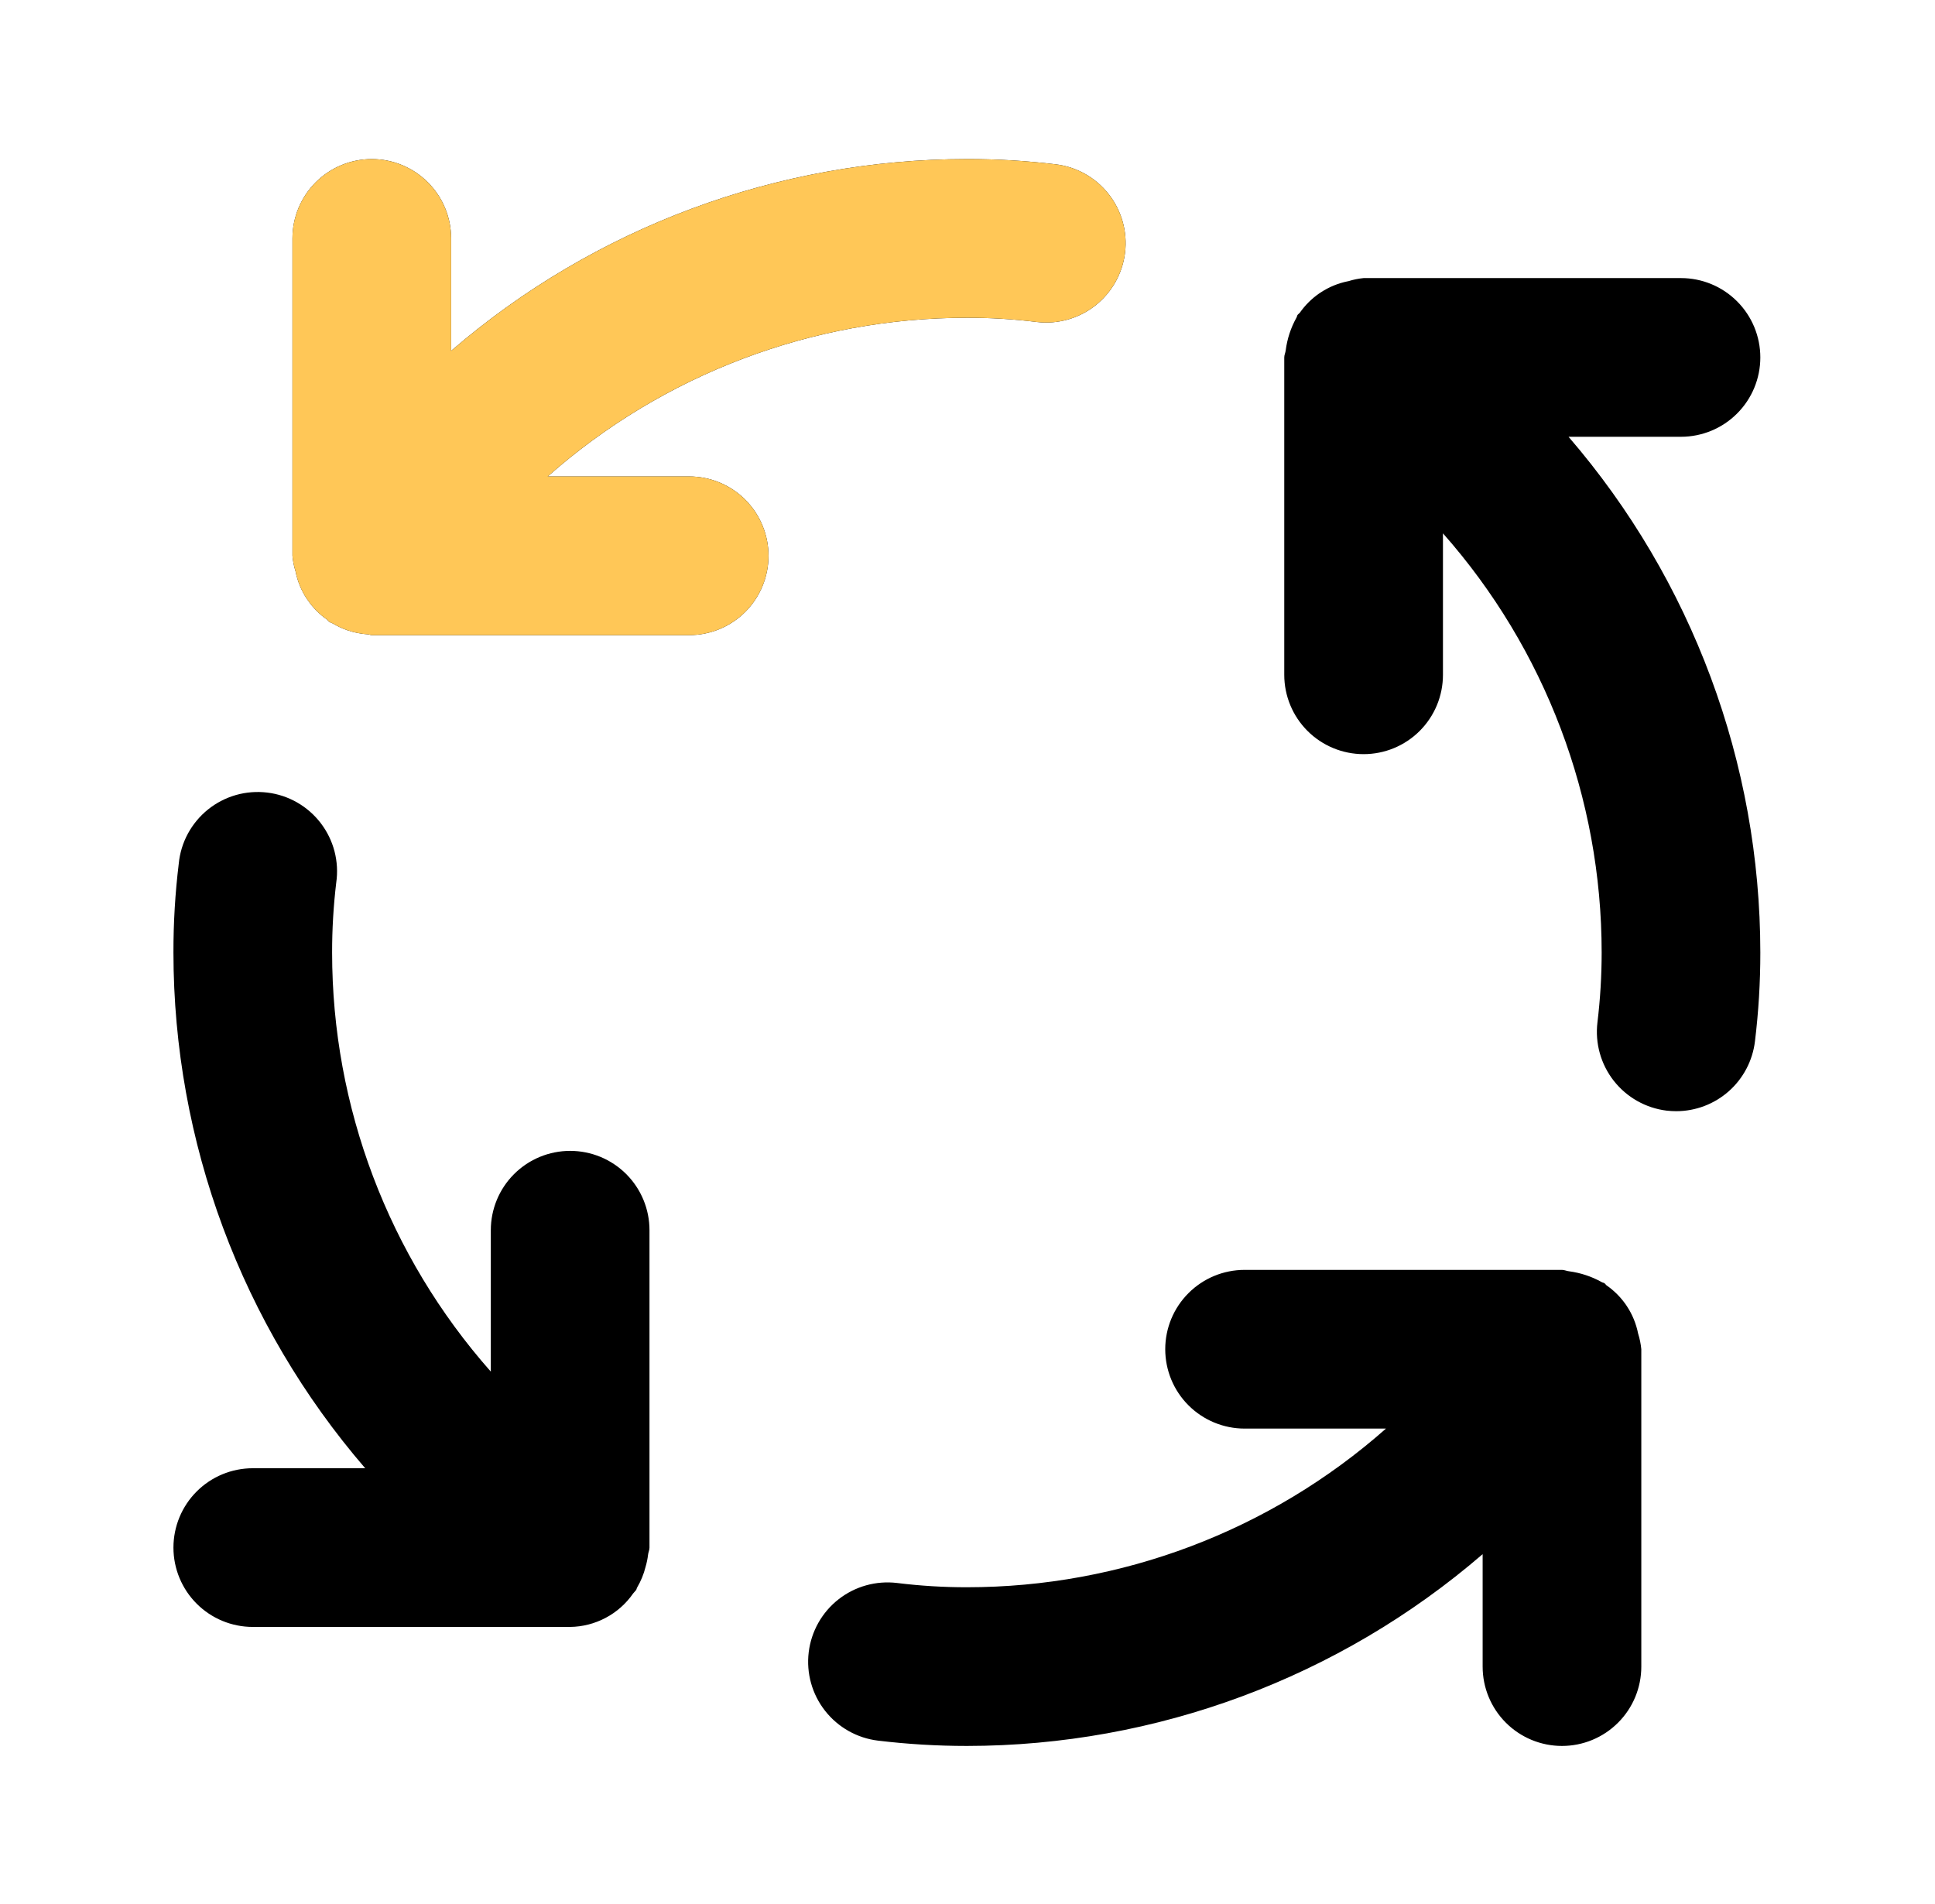
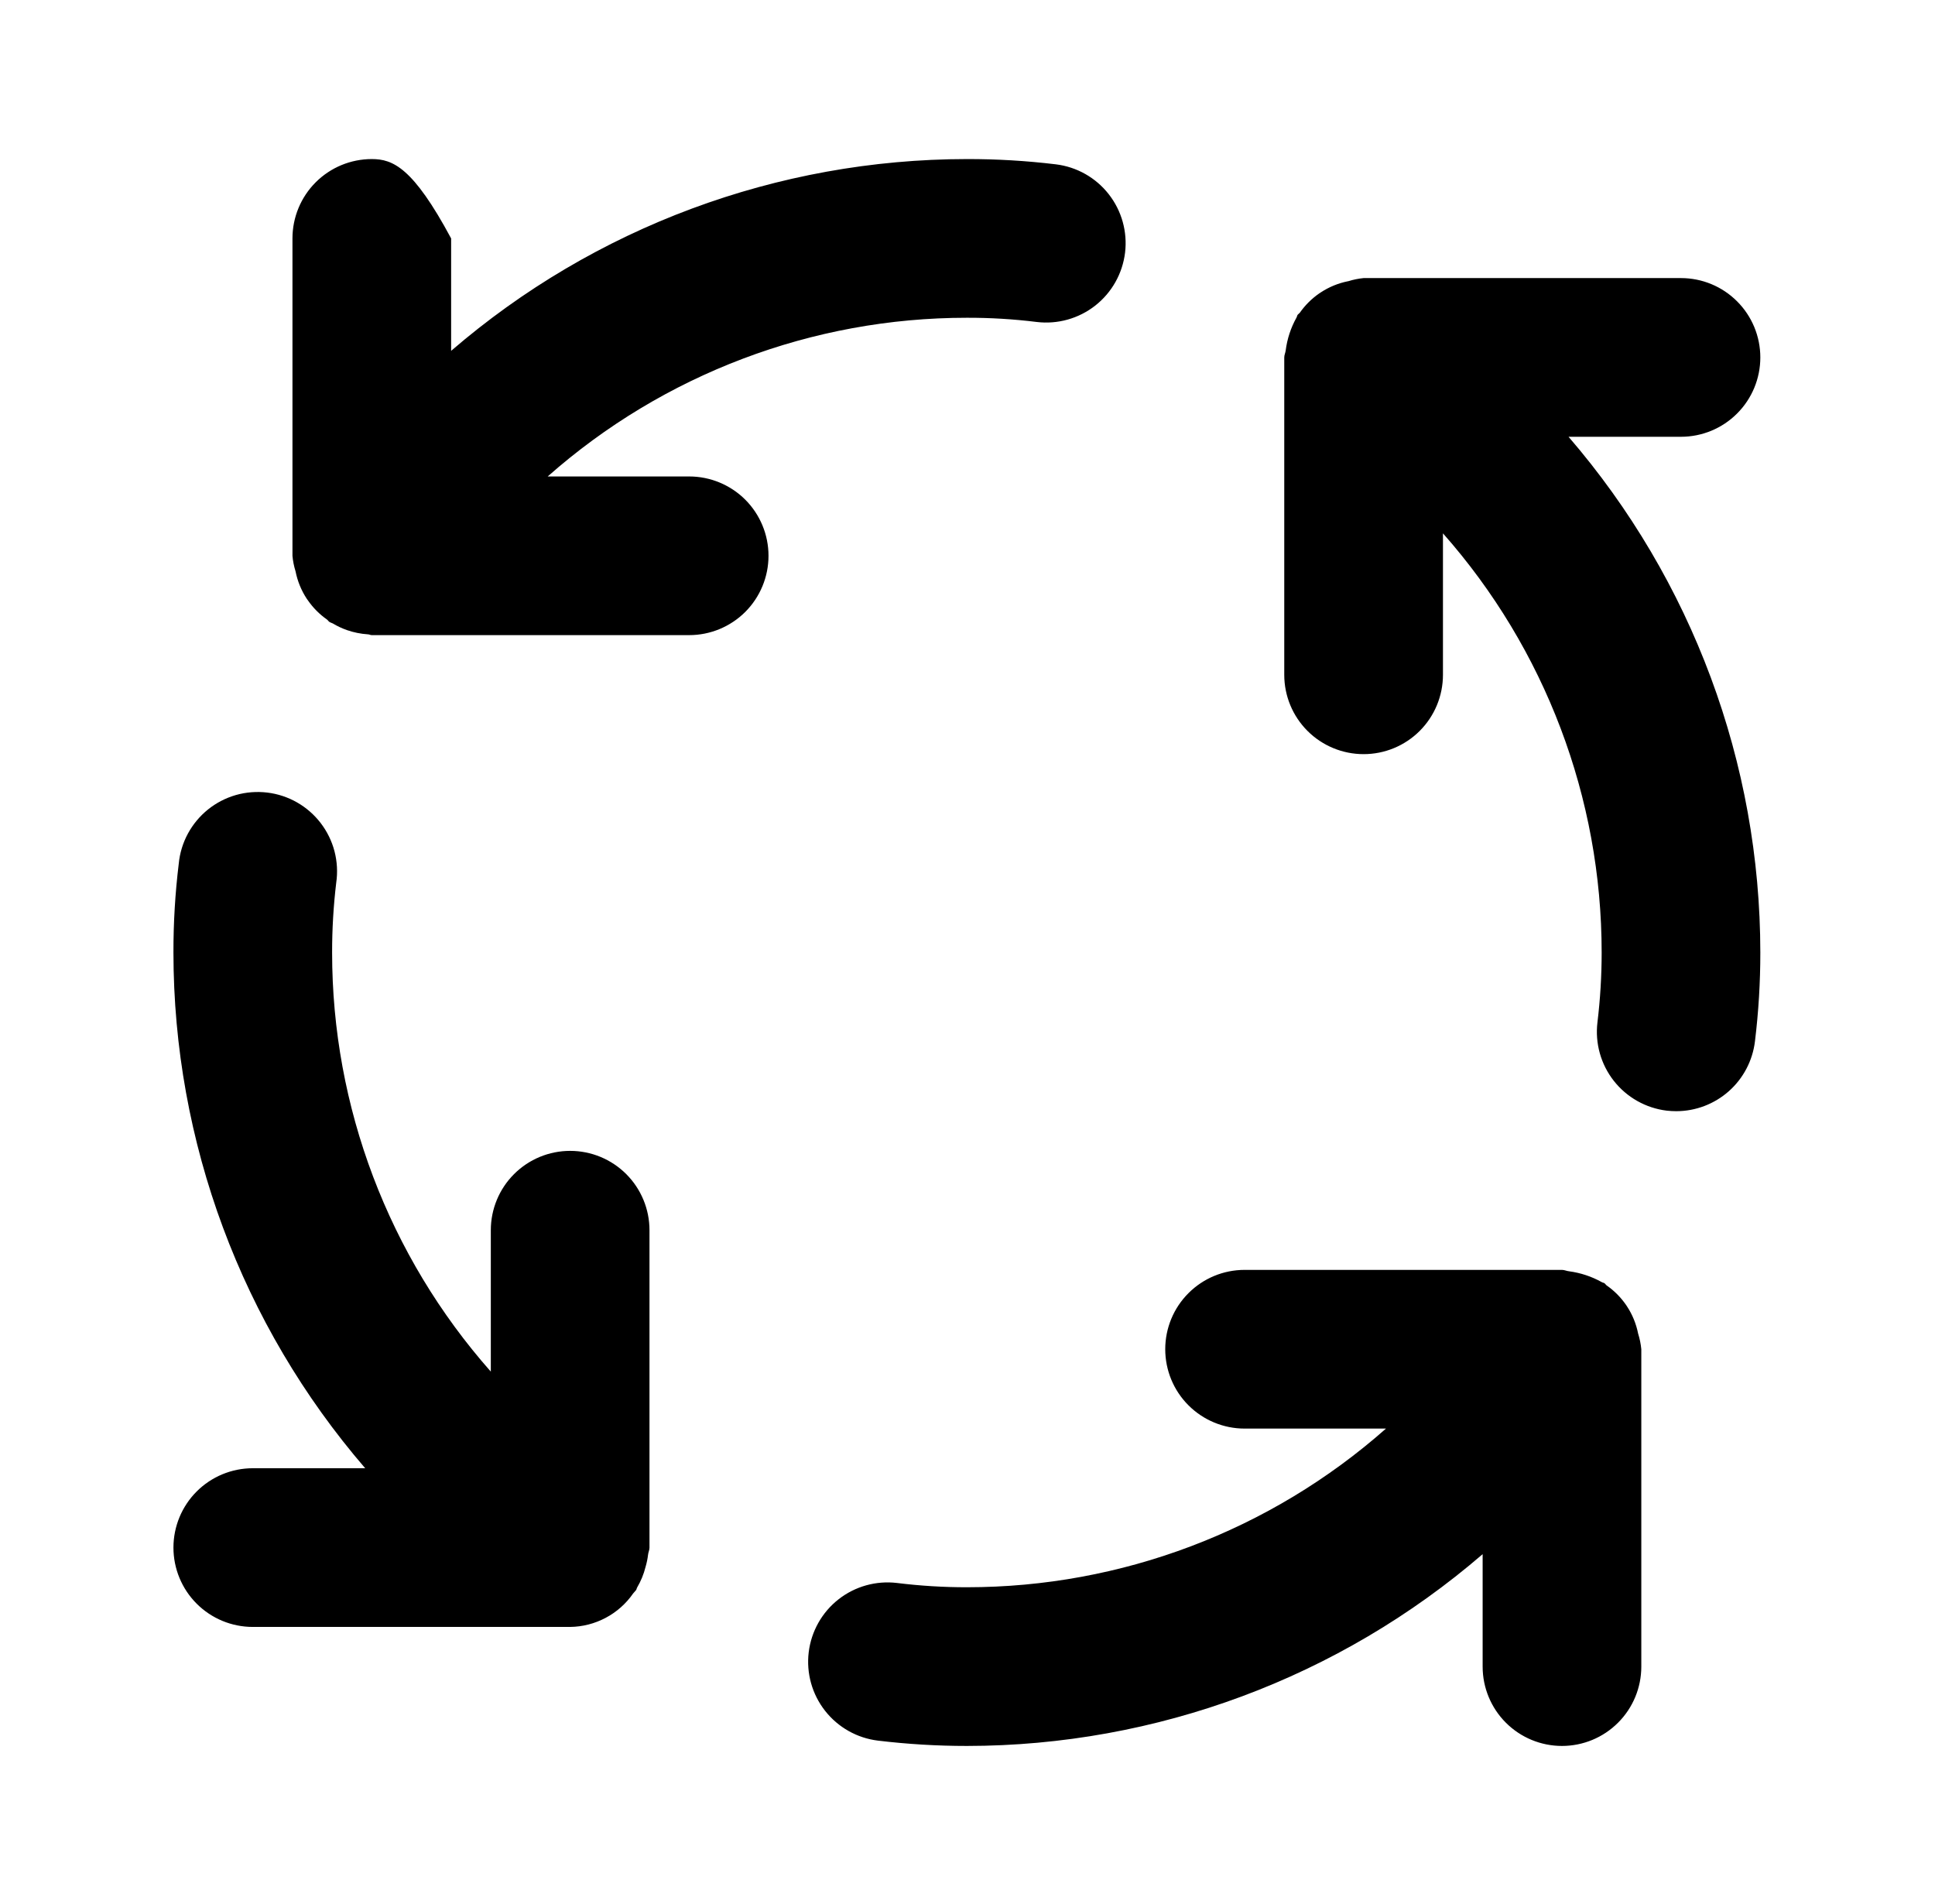
<svg xmlns="http://www.w3.org/2000/svg" width="63" height="62" viewBox="0 0 63 62" fill="none">
-   <path d="M18.563 37.471C17.878 37.471 17.221 37.743 16.736 38.228C16.252 38.712 15.98 39.369 15.98 40.054V44.658C12.65 40.892 10.812 36.039 10.813 31.013C10.812 30.253 10.857 29.494 10.947 28.739C10.997 28.398 10.977 28.051 10.891 27.718C10.804 27.385 10.651 27.072 10.442 26.799C10.233 26.526 9.971 26.297 9.672 26.126C9.373 25.955 9.043 25.846 8.701 25.805C8.359 25.764 8.012 25.791 7.681 25.885C7.35 25.98 7.041 26.14 6.773 26.355C6.505 26.571 6.282 26.838 6.118 27.141C5.954 27.444 5.853 27.776 5.82 28.119C5.703 29.079 5.645 30.046 5.647 31.013C5.65 37.177 7.866 43.135 11.89 47.804H8.23C7.545 47.804 6.888 48.076 6.403 48.561C5.919 49.045 5.647 49.702 5.647 50.388C5.647 51.073 5.919 51.73 6.403 52.214C6.888 52.699 7.545 52.971 8.23 52.971H18.563C18.967 52.966 19.364 52.864 19.721 52.674C20.078 52.485 20.384 52.213 20.614 51.881C20.643 51.842 20.681 51.811 20.71 51.77C20.728 51.744 20.728 51.713 20.744 51.687C20.866 51.479 20.959 51.255 21.017 51.02C21.056 50.889 21.084 50.754 21.1 50.617C21.108 50.54 21.146 50.47 21.146 50.388V40.054C21.146 39.369 20.874 38.712 20.39 38.228C19.905 37.743 19.248 37.471 18.563 37.471ZM22.438 15.513H17.832C21.599 12.183 26.453 10.345 31.48 10.346C32.24 10.344 32.999 10.39 33.753 10.483C34.434 10.565 35.119 10.373 35.659 9.95C36.198 9.527 36.547 8.907 36.63 8.226C36.712 7.546 36.52 6.86 36.097 6.321C35.674 5.781 35.054 5.432 34.373 5.35C33.413 5.234 32.447 5.177 31.48 5.179C25.316 5.183 19.357 7.398 14.688 11.423V7.763C14.688 7.077 14.416 6.42 13.931 5.936C13.447 5.451 12.79 5.179 12.105 5.179C11.42 5.179 10.763 5.451 10.278 5.936C9.794 6.42 9.522 7.077 9.522 7.763V18.096C9.537 18.267 9.571 18.436 9.622 18.6C9.685 18.918 9.808 19.222 9.987 19.494L10.018 19.537C10.188 19.785 10.401 20 10.648 20.173C10.676 20.194 10.692 20.225 10.72 20.245C10.756 20.271 10.798 20.279 10.836 20.299C10.983 20.388 11.139 20.46 11.301 20.517C11.519 20.592 11.746 20.638 11.976 20.653C12.022 20.653 12.058 20.679 12.105 20.679H22.438C23.123 20.679 23.78 20.407 24.265 19.923C24.749 19.438 25.021 18.781 25.021 18.096C25.021 17.411 24.749 16.754 24.265 16.269C23.78 15.785 23.123 15.513 22.438 15.513ZM53.335 43.423C53.272 43.105 53.149 42.802 52.971 42.532L52.942 42.488C52.771 42.24 52.557 42.024 52.309 41.852C52.281 41.832 52.268 41.801 52.237 41.78C52.211 41.762 52.178 41.762 52.149 41.744C51.821 41.561 51.462 41.442 51.09 41.392C51.007 41.385 50.938 41.346 50.855 41.346H40.522C39.836 41.346 39.179 41.618 38.695 42.103C38.21 42.587 37.938 43.244 37.938 43.929C37.938 44.614 38.21 45.272 38.695 45.756C39.179 46.24 39.836 46.513 40.522 46.513H45.125C41.359 49.842 36.506 51.68 31.48 51.679C30.72 51.68 29.961 51.633 29.206 51.54C28.526 51.458 27.84 51.649 27.301 52.072C26.761 52.495 26.412 53.116 26.33 53.796C26.248 54.477 26.439 55.162 26.863 55.702C27.286 56.241 27.906 56.591 28.587 56.673C29.547 56.788 30.513 56.846 31.48 56.846C37.644 56.842 43.602 54.627 48.272 50.602V54.263C48.272 54.948 48.544 55.605 49.028 56.089C49.513 56.574 50.17 56.846 50.855 56.846C51.54 56.846 52.197 56.574 52.681 56.089C53.166 55.605 53.438 54.948 53.438 54.263V43.929C53.421 43.758 53.387 43.587 53.335 43.423ZM54.73 14.221C55.415 14.221 56.072 13.949 56.556 13.464C57.041 12.98 57.313 12.323 57.313 11.638C57.313 10.952 57.041 10.295 56.556 9.811C56.072 9.326 55.415 9.054 54.73 9.054H44.397C44.228 9.071 44.062 9.104 43.901 9.155L43.882 9.158C43.569 9.221 43.271 9.344 43.004 9.519L42.952 9.553C42.706 9.724 42.491 9.937 42.319 10.183C42.299 10.209 42.268 10.225 42.247 10.253C42.229 10.279 42.229 10.312 42.211 10.341C42.027 10.671 41.908 11.033 41.86 11.408C41.852 11.485 41.813 11.555 41.813 11.638V21.971C41.813 22.656 42.085 23.313 42.57 23.798C43.054 24.282 43.711 24.554 44.397 24.554C45.082 24.554 45.739 24.282 46.223 23.798C46.708 23.313 46.98 22.656 46.98 21.971V17.365C50.309 21.131 52.147 25.985 52.147 31.013C52.147 31.772 52.101 32.532 52.01 33.286C51.928 33.966 52.119 34.65 52.541 35.189C52.964 35.728 53.583 36.078 54.262 36.161C54.367 36.173 54.472 36.179 54.577 36.179C55.208 36.178 55.817 35.946 56.288 35.528C56.76 35.109 57.062 34.532 57.138 33.906C57.255 32.946 57.314 31.98 57.313 31.013C57.31 24.848 55.094 18.89 51.069 14.221H54.73Z" fill="black" />
-   <path d="M22.438 15.513H17.832C21.598 12.183 26.453 10.345 31.48 10.346C32.24 10.344 32.999 10.39 33.753 10.483C34.434 10.565 35.119 10.373 35.659 9.95C36.198 9.527 36.547 8.907 36.63 8.226C36.712 7.546 36.52 6.86 36.097 6.321C35.674 5.781 35.054 5.432 34.373 5.35C33.413 5.234 32.447 5.177 31.48 5.179C25.316 5.183 19.357 7.398 14.688 11.423V7.763C14.688 7.077 14.416 6.42 13.931 5.936C13.447 5.451 12.79 5.179 12.105 5.179C11.42 5.179 10.763 5.451 10.278 5.936C9.794 6.42 9.521 7.077 9.521 7.763V18.096C9.537 18.267 9.571 18.436 9.622 18.6C9.685 18.918 9.808 19.222 9.986 19.494L10.018 19.537C10.188 19.785 10.401 20 10.648 20.173C10.676 20.194 10.692 20.225 10.72 20.245C10.756 20.271 10.798 20.279 10.836 20.299C10.983 20.388 11.139 20.46 11.301 20.517C11.519 20.592 11.746 20.638 11.976 20.653C12.022 20.653 12.058 20.679 12.105 20.679H22.438C23.123 20.679 23.78 20.407 24.265 19.923C24.749 19.438 25.021 18.781 25.021 18.096C25.021 17.411 24.749 16.754 24.265 16.269C23.78 15.785 23.123 15.513 22.438 15.513Z" fill="#FFC757" />
+   <path d="M18.563 37.471C17.878 37.471 17.221 37.743 16.736 38.228C16.252 38.712 15.98 39.369 15.98 40.054V44.658C12.65 40.892 10.812 36.039 10.813 31.013C10.812 30.253 10.857 29.494 10.947 28.739C10.997 28.398 10.977 28.051 10.891 27.718C10.804 27.385 10.651 27.072 10.442 26.799C10.233 26.526 9.971 26.297 9.672 26.126C9.373 25.955 9.043 25.846 8.701 25.805C8.359 25.764 8.012 25.791 7.681 25.885C7.35 25.98 7.041 26.14 6.773 26.355C6.505 26.571 6.282 26.838 6.118 27.141C5.954 27.444 5.853 27.776 5.82 28.119C5.703 29.079 5.645 30.046 5.647 31.013C5.65 37.177 7.866 43.135 11.89 47.804H8.23C7.545 47.804 6.888 48.076 6.403 48.561C5.919 49.045 5.647 49.702 5.647 50.388C5.647 51.073 5.919 51.73 6.403 52.214C6.888 52.699 7.545 52.971 8.23 52.971H18.563C18.967 52.966 19.364 52.864 19.721 52.674C20.078 52.485 20.384 52.213 20.614 51.881C20.643 51.842 20.681 51.811 20.71 51.77C20.728 51.744 20.728 51.713 20.744 51.687C20.866 51.479 20.959 51.255 21.017 51.02C21.056 50.889 21.084 50.754 21.1 50.617C21.108 50.54 21.146 50.47 21.146 50.388V40.054C21.146 39.369 20.874 38.712 20.39 38.228C19.905 37.743 19.248 37.471 18.563 37.471ZM22.438 15.513H17.832C21.599 12.183 26.453 10.345 31.48 10.346C32.24 10.344 32.999 10.39 33.753 10.483C34.434 10.565 35.119 10.373 35.659 9.95C36.198 9.527 36.547 8.907 36.63 8.226C36.712 7.546 36.52 6.86 36.097 6.321C35.674 5.781 35.054 5.432 34.373 5.35C33.413 5.234 32.447 5.177 31.48 5.179C25.316 5.183 19.357 7.398 14.688 11.423V7.763C13.447 5.451 12.79 5.179 12.105 5.179C11.42 5.179 10.763 5.451 10.278 5.936C9.794 6.42 9.522 7.077 9.522 7.763V18.096C9.537 18.267 9.571 18.436 9.622 18.6C9.685 18.918 9.808 19.222 9.987 19.494L10.018 19.537C10.188 19.785 10.401 20 10.648 20.173C10.676 20.194 10.692 20.225 10.72 20.245C10.756 20.271 10.798 20.279 10.836 20.299C10.983 20.388 11.139 20.46 11.301 20.517C11.519 20.592 11.746 20.638 11.976 20.653C12.022 20.653 12.058 20.679 12.105 20.679H22.438C23.123 20.679 23.78 20.407 24.265 19.923C24.749 19.438 25.021 18.781 25.021 18.096C25.021 17.411 24.749 16.754 24.265 16.269C23.78 15.785 23.123 15.513 22.438 15.513ZM53.335 43.423C53.272 43.105 53.149 42.802 52.971 42.532L52.942 42.488C52.771 42.24 52.557 42.024 52.309 41.852C52.281 41.832 52.268 41.801 52.237 41.78C52.211 41.762 52.178 41.762 52.149 41.744C51.821 41.561 51.462 41.442 51.09 41.392C51.007 41.385 50.938 41.346 50.855 41.346H40.522C39.836 41.346 39.179 41.618 38.695 42.103C38.21 42.587 37.938 43.244 37.938 43.929C37.938 44.614 38.21 45.272 38.695 45.756C39.179 46.24 39.836 46.513 40.522 46.513H45.125C41.359 49.842 36.506 51.68 31.48 51.679C30.72 51.68 29.961 51.633 29.206 51.54C28.526 51.458 27.84 51.649 27.301 52.072C26.761 52.495 26.412 53.116 26.33 53.796C26.248 54.477 26.439 55.162 26.863 55.702C27.286 56.241 27.906 56.591 28.587 56.673C29.547 56.788 30.513 56.846 31.48 56.846C37.644 56.842 43.602 54.627 48.272 50.602V54.263C48.272 54.948 48.544 55.605 49.028 56.089C49.513 56.574 50.17 56.846 50.855 56.846C51.54 56.846 52.197 56.574 52.681 56.089C53.166 55.605 53.438 54.948 53.438 54.263V43.929C53.421 43.758 53.387 43.587 53.335 43.423ZM54.73 14.221C55.415 14.221 56.072 13.949 56.556 13.464C57.041 12.98 57.313 12.323 57.313 11.638C57.313 10.952 57.041 10.295 56.556 9.811C56.072 9.326 55.415 9.054 54.73 9.054H44.397C44.228 9.071 44.062 9.104 43.901 9.155L43.882 9.158C43.569 9.221 43.271 9.344 43.004 9.519L42.952 9.553C42.706 9.724 42.491 9.937 42.319 10.183C42.299 10.209 42.268 10.225 42.247 10.253C42.229 10.279 42.229 10.312 42.211 10.341C42.027 10.671 41.908 11.033 41.86 11.408C41.852 11.485 41.813 11.555 41.813 11.638V21.971C41.813 22.656 42.085 23.313 42.57 23.798C43.054 24.282 43.711 24.554 44.397 24.554C45.082 24.554 45.739 24.282 46.223 23.798C46.708 23.313 46.98 22.656 46.98 21.971V17.365C50.309 21.131 52.147 25.985 52.147 31.013C52.147 31.772 52.101 32.532 52.01 33.286C51.928 33.966 52.119 34.65 52.541 35.189C52.964 35.728 53.583 36.078 54.262 36.161C54.367 36.173 54.472 36.179 54.577 36.179C55.208 36.178 55.817 35.946 56.288 35.528C56.76 35.109 57.062 34.532 57.138 33.906C57.255 32.946 57.314 31.98 57.313 31.013C57.31 24.848 55.094 18.89 51.069 14.221H54.73Z" fill="black" />
</svg>